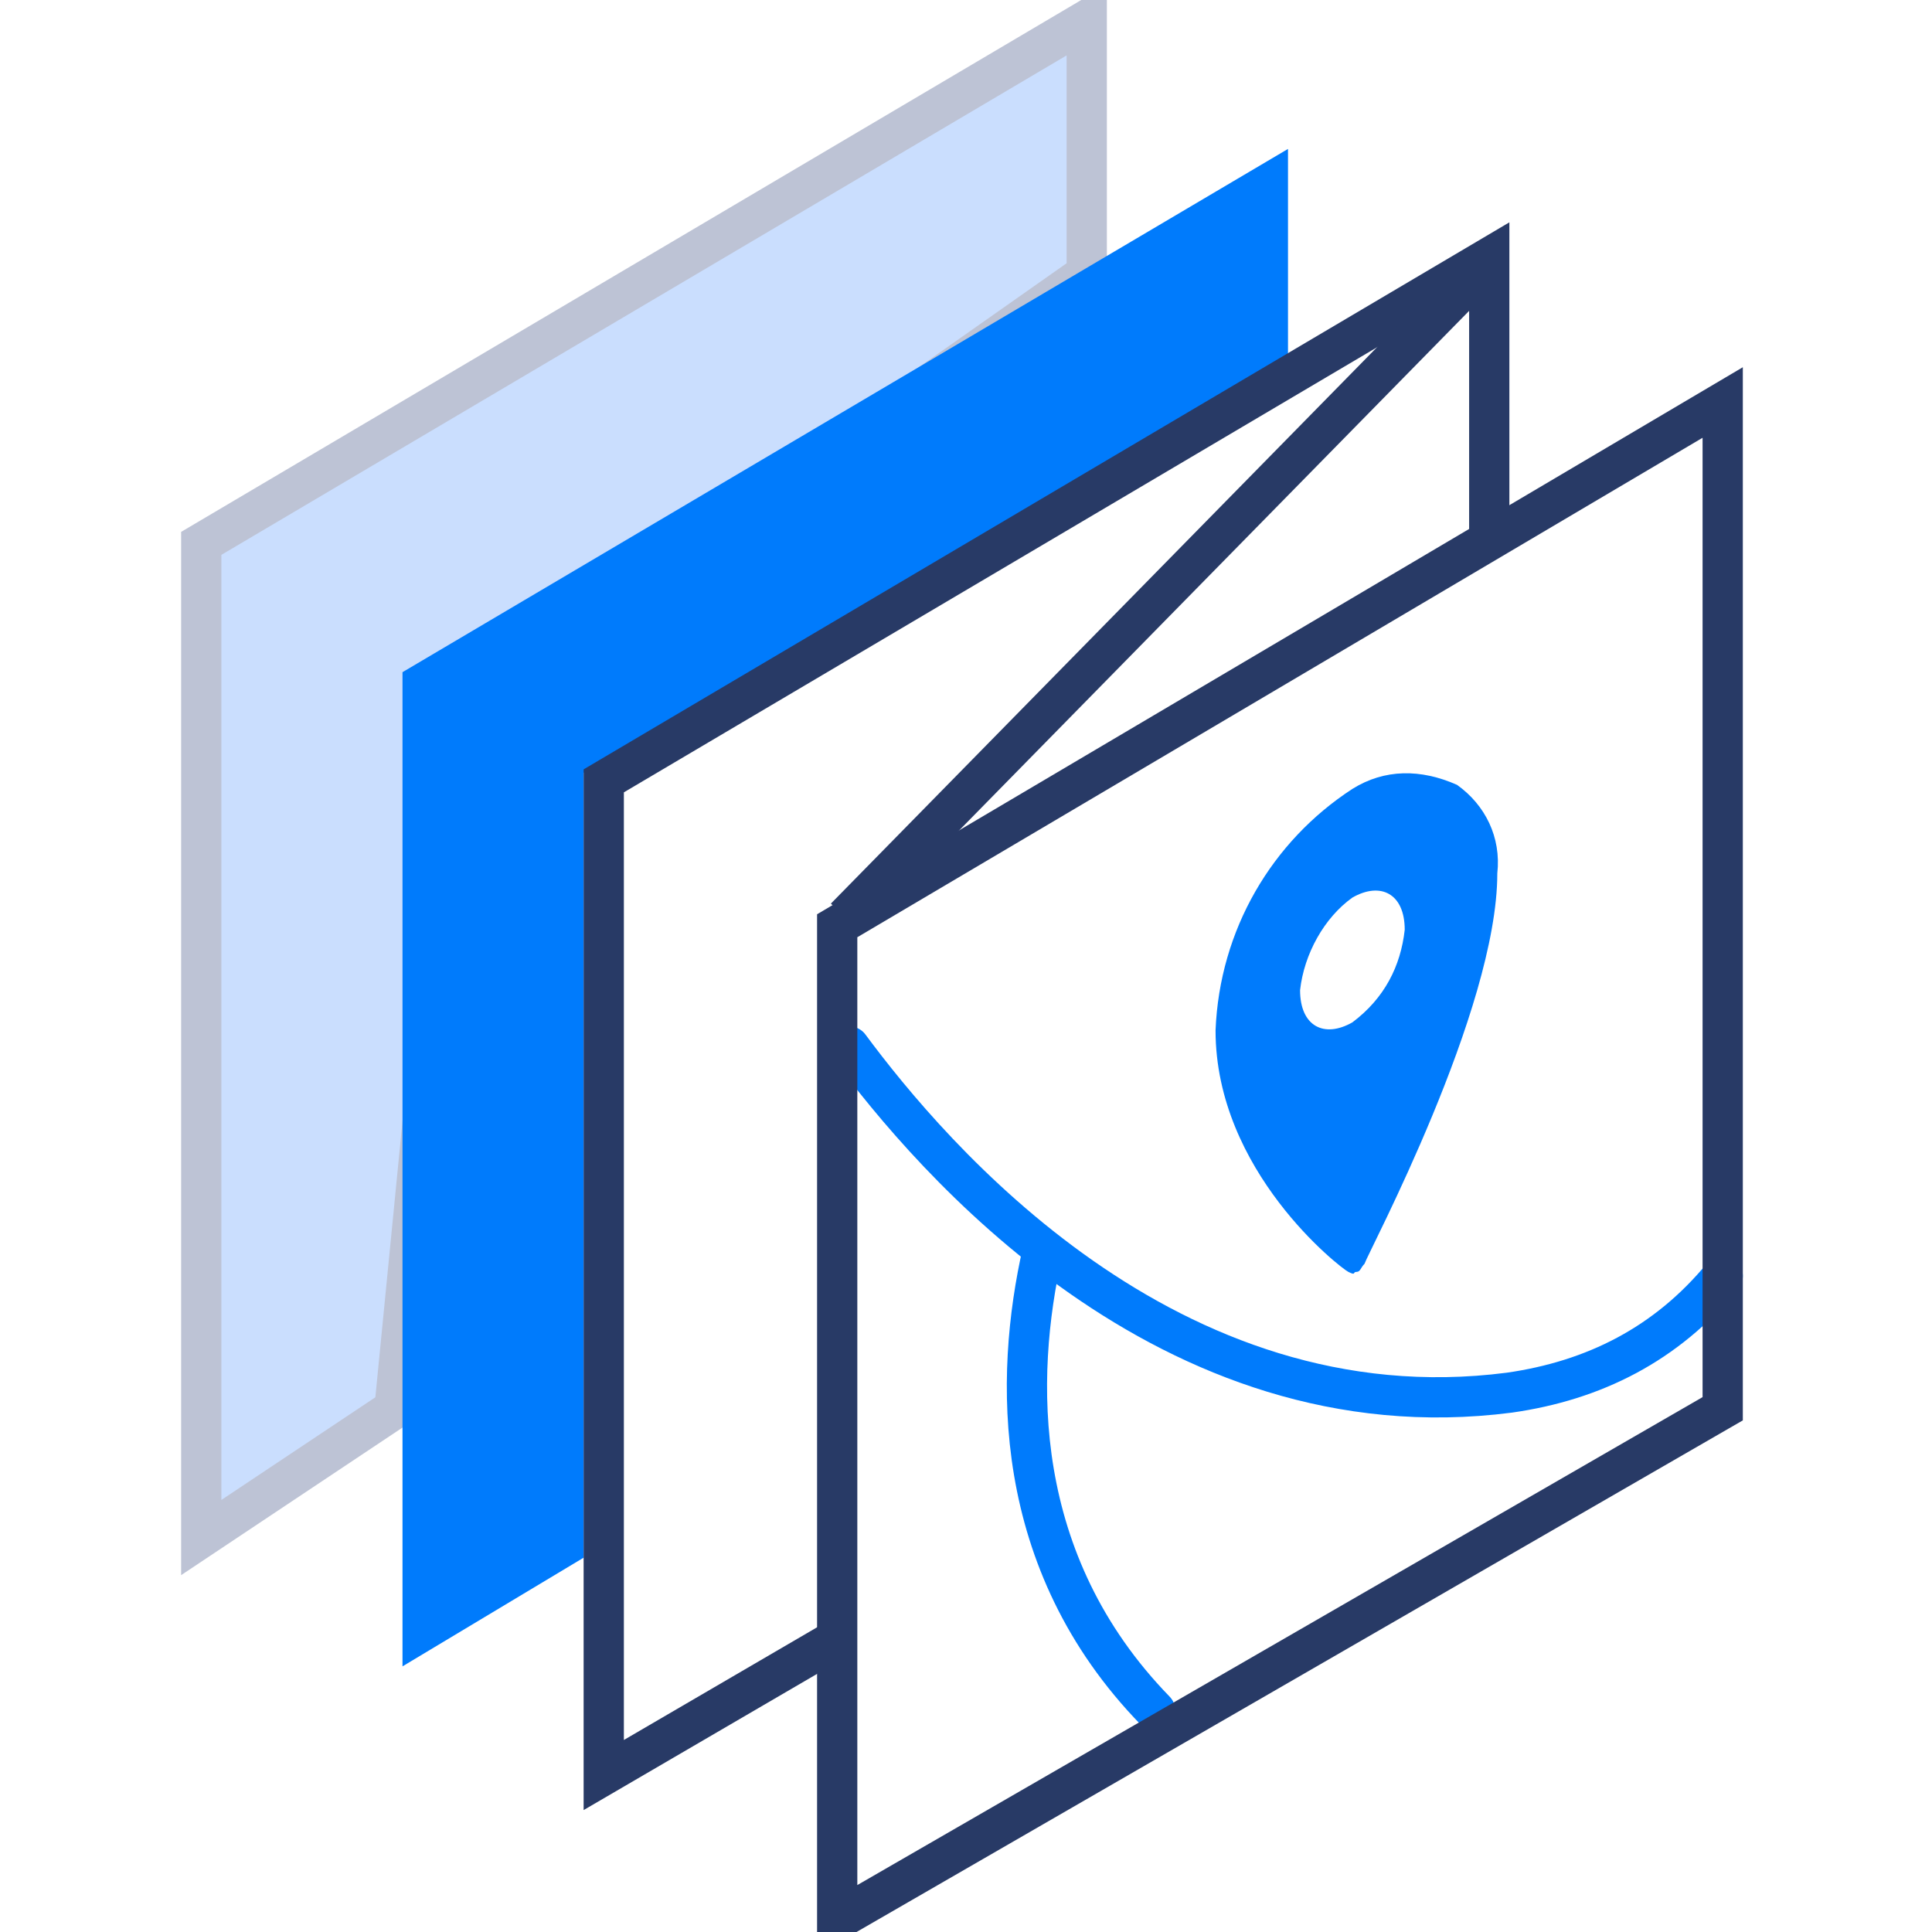
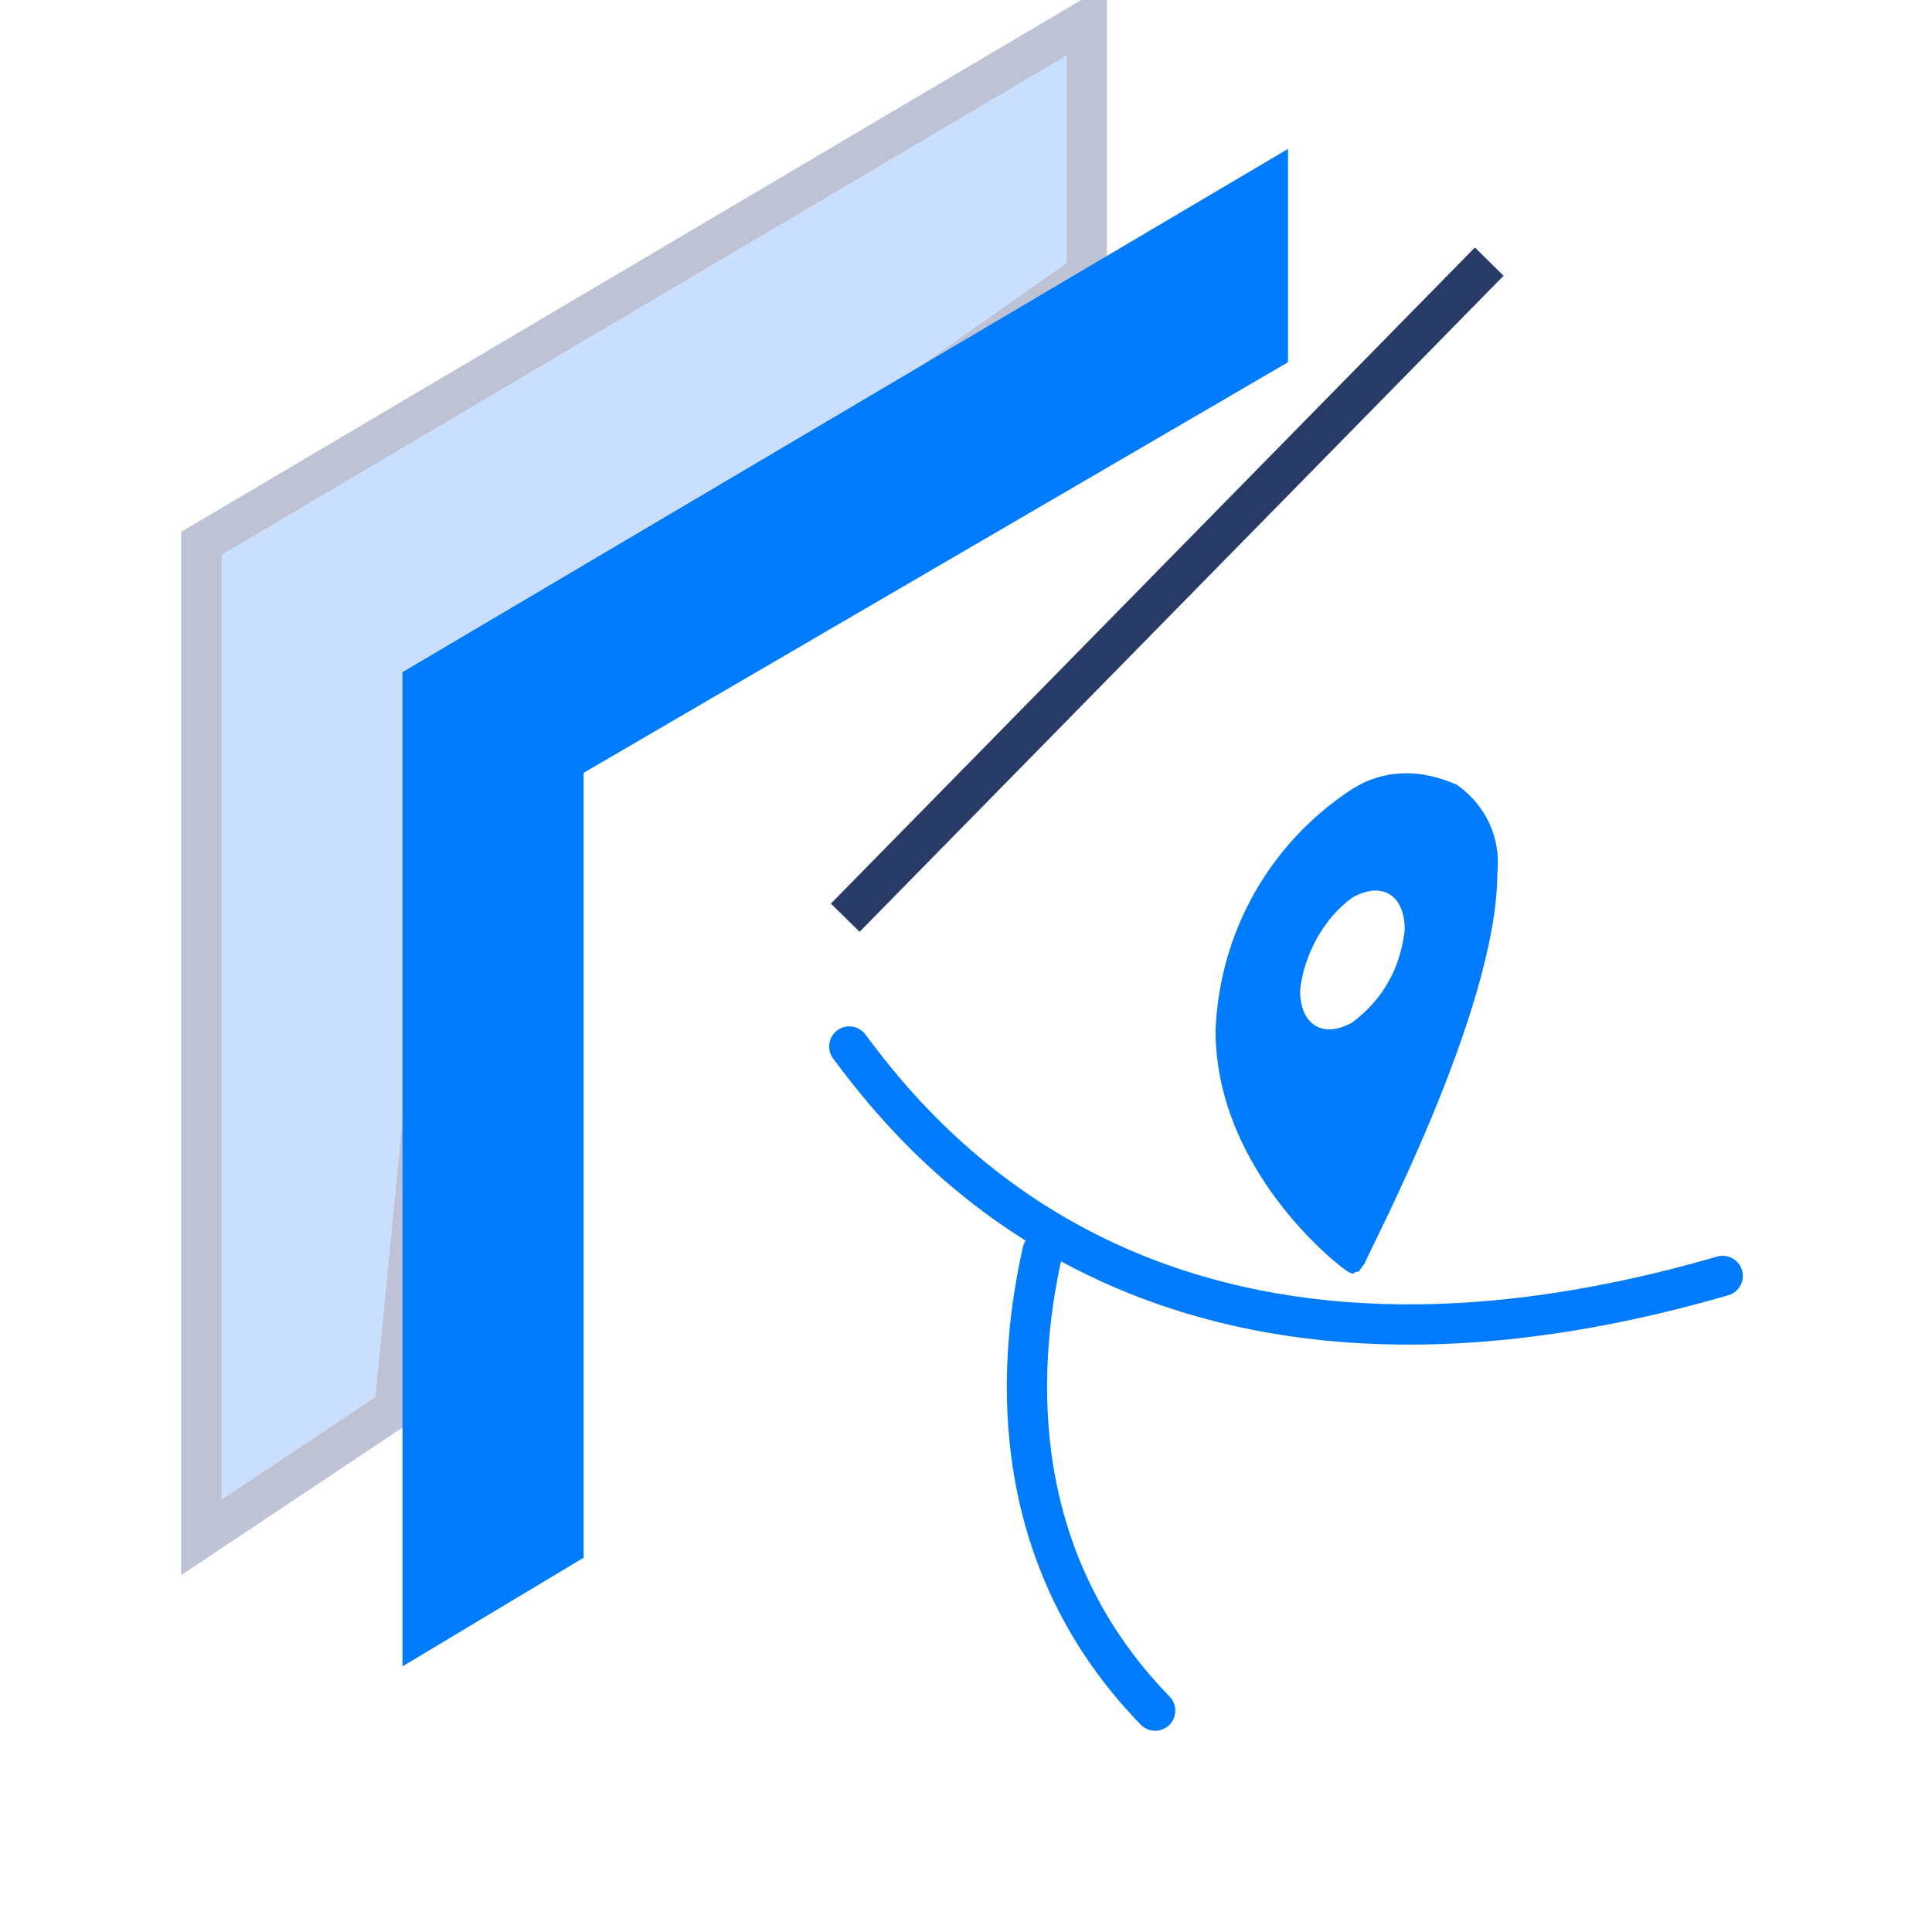
<svg xmlns="http://www.w3.org/2000/svg" version="1.1" id="图层_1" x="0px" y="0px" viewBox="0 0 48 48" style="enable-background:new 0 0 48 48;" xml:space="preserve">
  <style type="text/css">
	.st0{fill:#CADEFE;stroke:#BDC3D5;stroke-miterlimit:10;}
	.st1{fill:#007BFC;}
	.st2{fill:none;stroke:#007BFC;stroke-linecap:round;stroke-linejoin:round;stroke-miterlimit:10;}
	.st3{fill:none;stroke:#283A66;stroke-miterlimit:10;}
	.st4{fill:#FFFFFF;stroke:#283A66;stroke-miterlimit:10;}
</style>
  <polygon class="st0" points="27,6.8 27,0.5 5,13.5 5,38.2 9.8,35 11.5,17.7 " />
  <polygon class="st1" points="14.5,19.2 32,9 32,3.7 10,16.7 10,41.4 14.5,38.7 " />
-   <path class="st2" d="M42.8,31.7c-1.4,1.7-3.2,2.6-5.3,2.9C29,35.7,23.1,28.7,21.1,26" />
+   <path class="st2" d="M42.8,31.7C29,35.7,23.1,28.7,21.1,26" />
  <path class="st2" d="M28.7,42.5c-3.6-3.7-3.5-8.3-2.8-11.4" />
  <path class="st1" d="M33.6,19.6c-2,1.3-3.3,3.5-3.4,6c0,3.5,3.1,5.9,3.3,6s0.1,0,0.2,0c0.1,0,0.1-0.1,0.2-0.2  c0.1-0.3,3.3-6.3,3.3-9.7c0.1-0.9-0.3-1.7-1-2.2C35.3,19.1,34.4,19.1,33.6,19.6z M33.6,22.3c0.7-0.4,1.3-0.1,1.3,0.8  c-0.1,0.9-0.5,1.7-1.3,2.3c-0.7,0.4-1.3,0.1-1.3-0.8C32.4,23.7,32.9,22.8,33.6,22.3z" />
-   <polygon class="st3" points="20.8,47.7 42.8,35 42.8,10 20.8,23 " />
-   <polyline class="st3" points="37,13.2 37,6.4 15,19.4 15,44.1 21,40.6 " />
  <line class="st4" x1="21" y1="22.8" x2="37" y2="6.5" />
</svg>